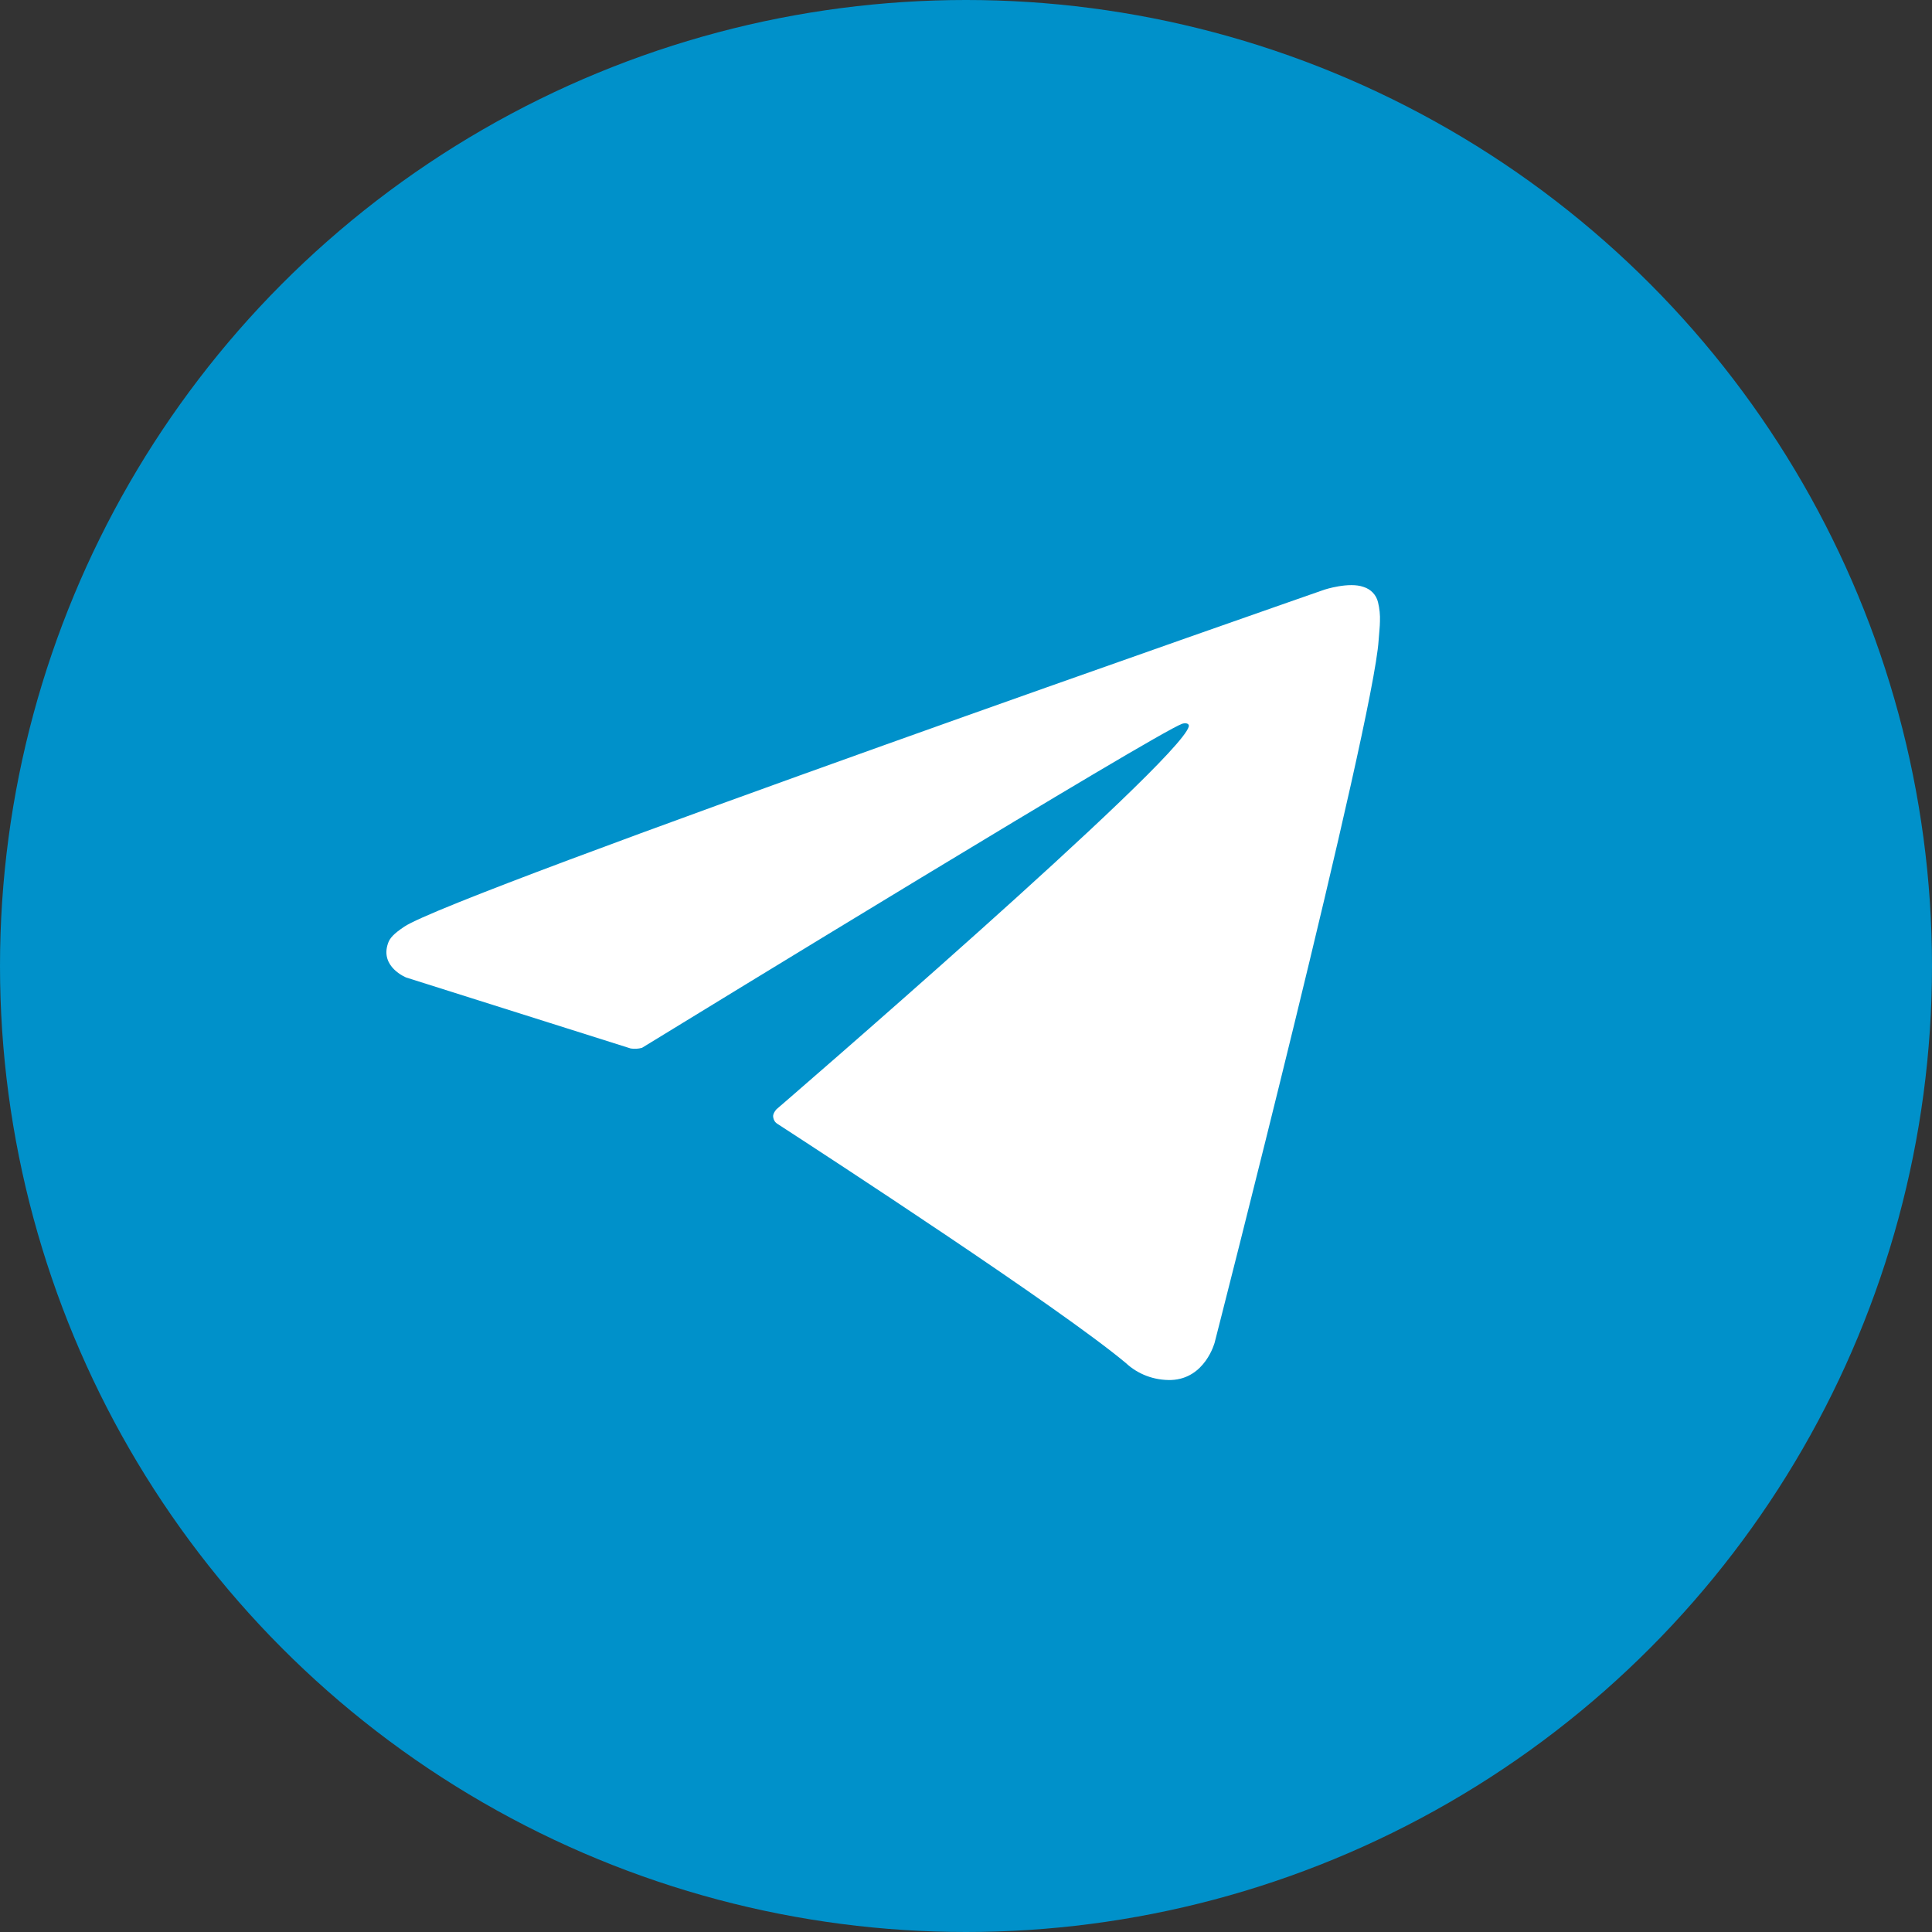
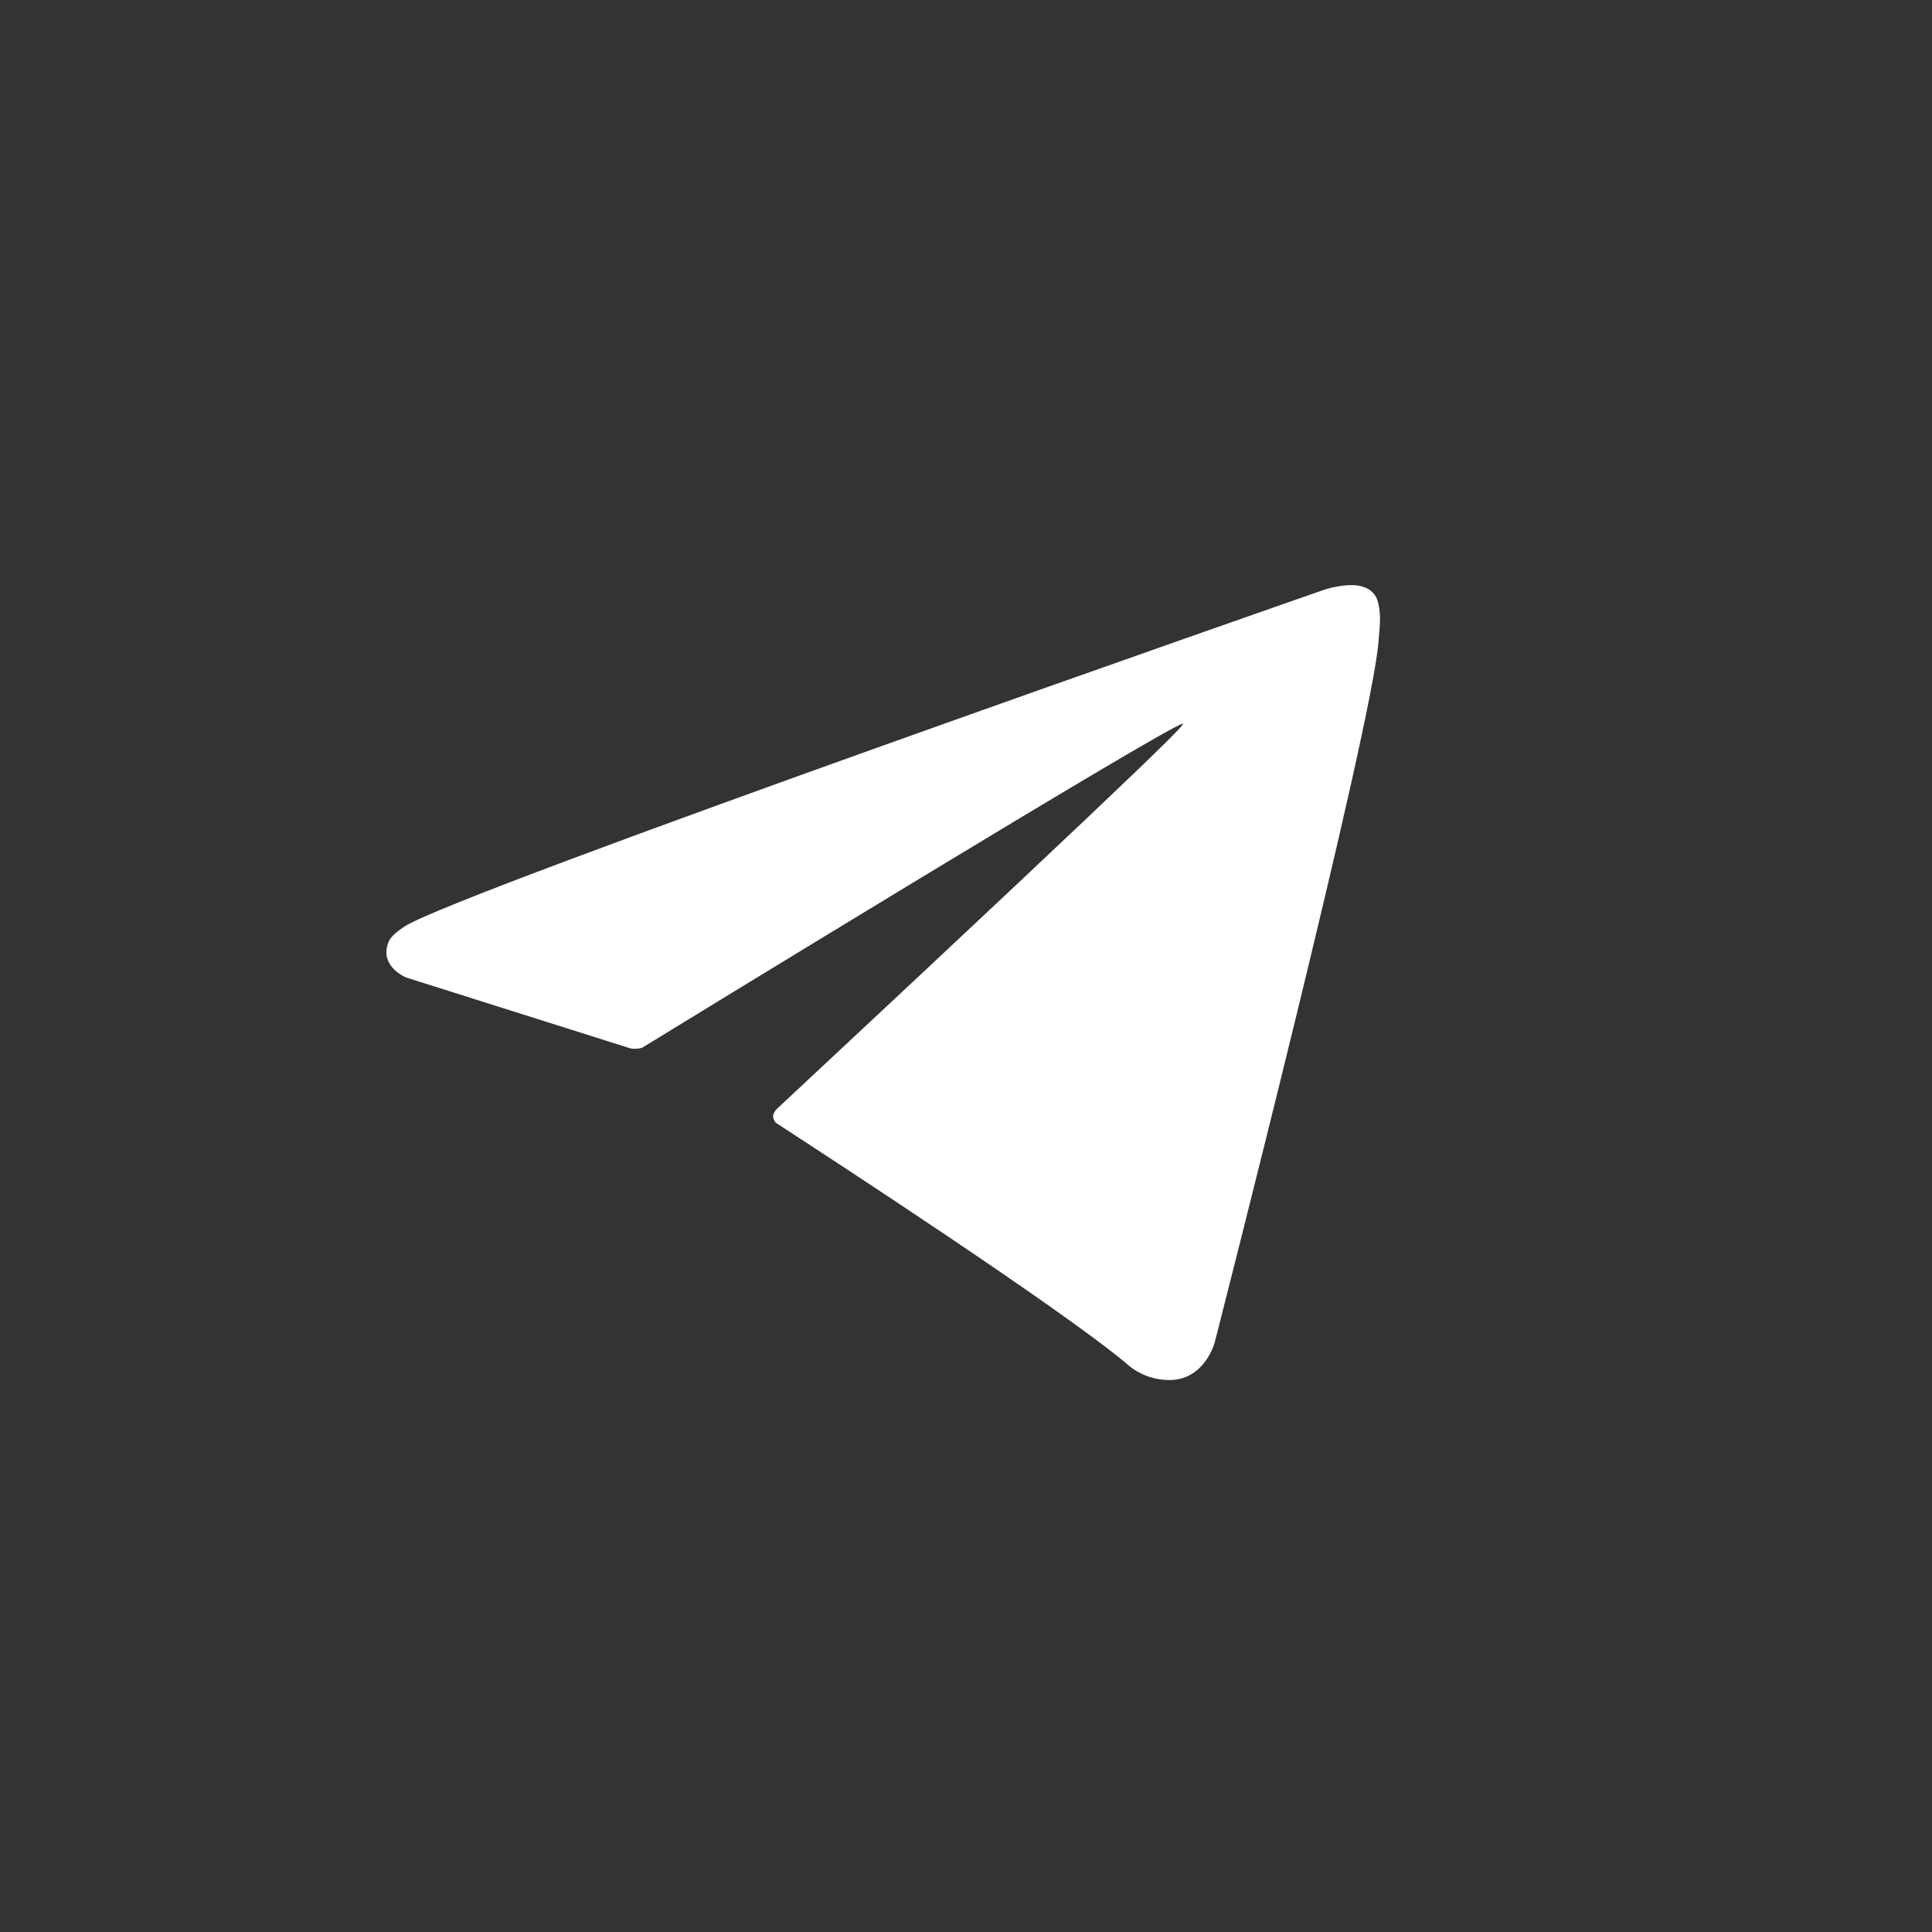
<svg xmlns="http://www.w3.org/2000/svg" width="35" height="35" viewBox="0 0 35 35" fill="none">
  <rect x="0" y="0" width="35" height="35" fill="#333333" stroke="none" />
-   <circle cx="17.5" cy="17.5" r="17.5" fill="#0091CA" />
-   <path d="M11.425 18.994L7.36 17.709C7.36 17.709 6.875 17.518 7.031 17.084C7.063 16.995 7.128 16.919 7.323 16.788C8.223 16.18 23.994 10.682 23.994 10.682C23.994 10.682 24.439 10.537 24.702 10.633C24.767 10.653 24.825 10.689 24.871 10.737C24.917 10.786 24.949 10.845 24.964 10.91C24.992 11.024 25.004 11.141 24.999 11.258C24.998 11.359 24.985 11.453 24.975 11.6C24.879 13.103 22.005 24.321 22.005 24.321C22.005 24.321 21.833 24.977 21.217 25C21.065 25.004 20.915 24.979 20.773 24.926C20.632 24.873 20.503 24.793 20.394 24.691C19.185 23.682 15.006 20.958 14.083 20.359C14.062 20.346 14.044 20.328 14.031 20.307C14.018 20.286 14.01 20.262 14.007 20.238C13.994 20.175 14.065 20.097 14.065 20.097C14.065 20.097 21.342 13.824 21.535 13.165C21.55 13.114 21.494 13.089 21.418 13.111C20.934 13.284 12.556 18.415 11.631 18.982C11.564 19.001 11.494 19.005 11.425 18.994Z" fill="white" />
+   <path d="M11.425 18.994L7.36 17.709C7.36 17.709 6.875 17.518 7.031 17.084C7.063 16.995 7.128 16.919 7.323 16.788C8.223 16.18 23.994 10.682 23.994 10.682C23.994 10.682 24.439 10.537 24.702 10.633C24.767 10.653 24.825 10.689 24.871 10.737C24.917 10.786 24.949 10.845 24.964 10.91C24.992 11.024 25.004 11.141 24.999 11.258C24.998 11.359 24.985 11.453 24.975 11.6C24.879 13.103 22.005 24.321 22.005 24.321C22.005 24.321 21.833 24.977 21.217 25C21.065 25.004 20.915 24.979 20.773 24.926C20.632 24.873 20.503 24.793 20.394 24.691C19.185 23.682 15.006 20.958 14.083 20.359C14.062 20.346 14.044 20.328 14.031 20.307C14.018 20.286 14.01 20.262 14.007 20.238C13.994 20.175 14.065 20.097 14.065 20.097C21.55 13.114 21.494 13.089 21.418 13.111C20.934 13.284 12.556 18.415 11.631 18.982C11.564 19.001 11.494 19.005 11.425 18.994Z" fill="white" />
</svg>